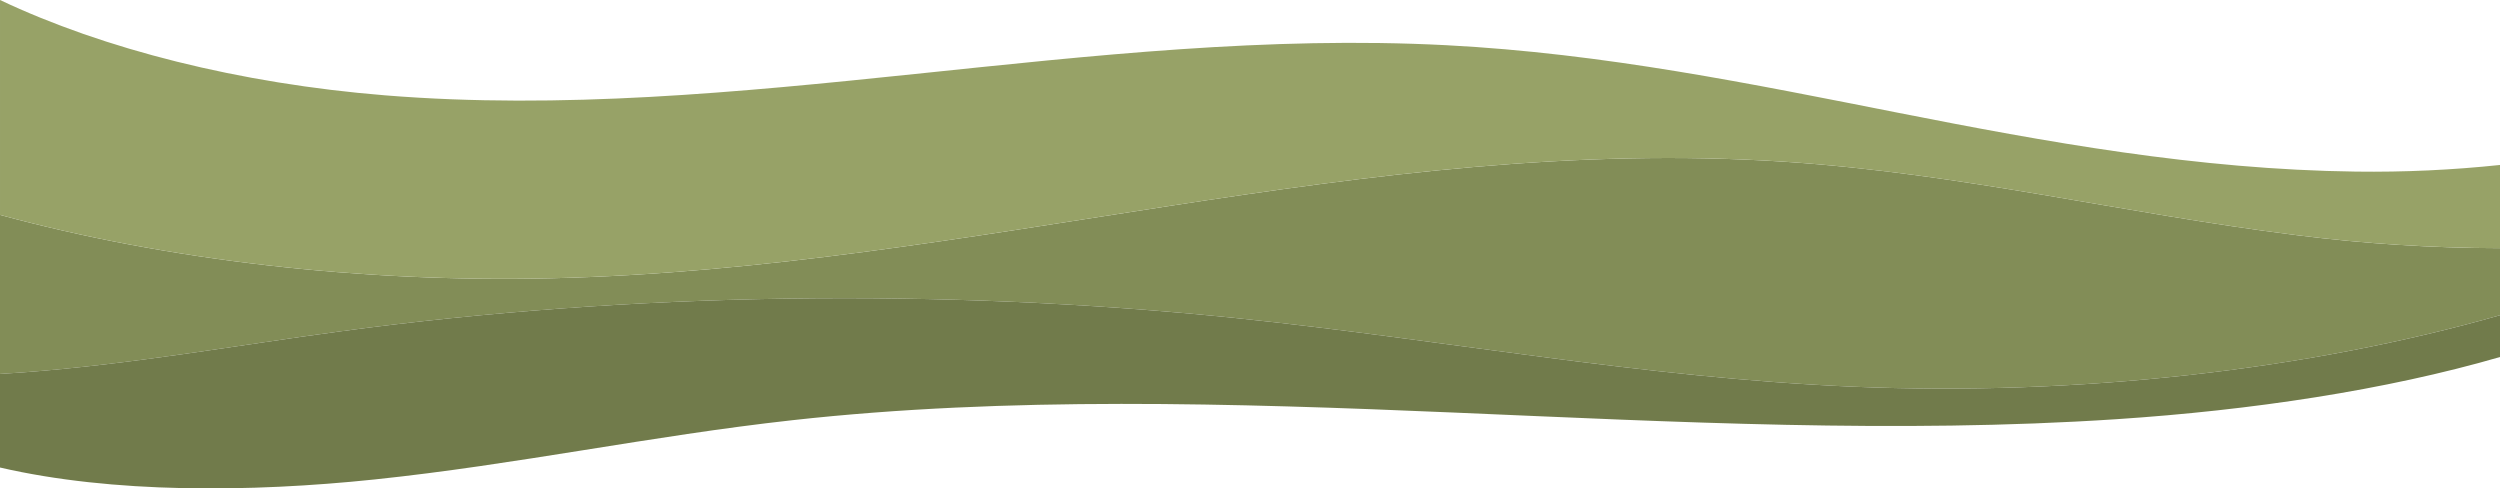
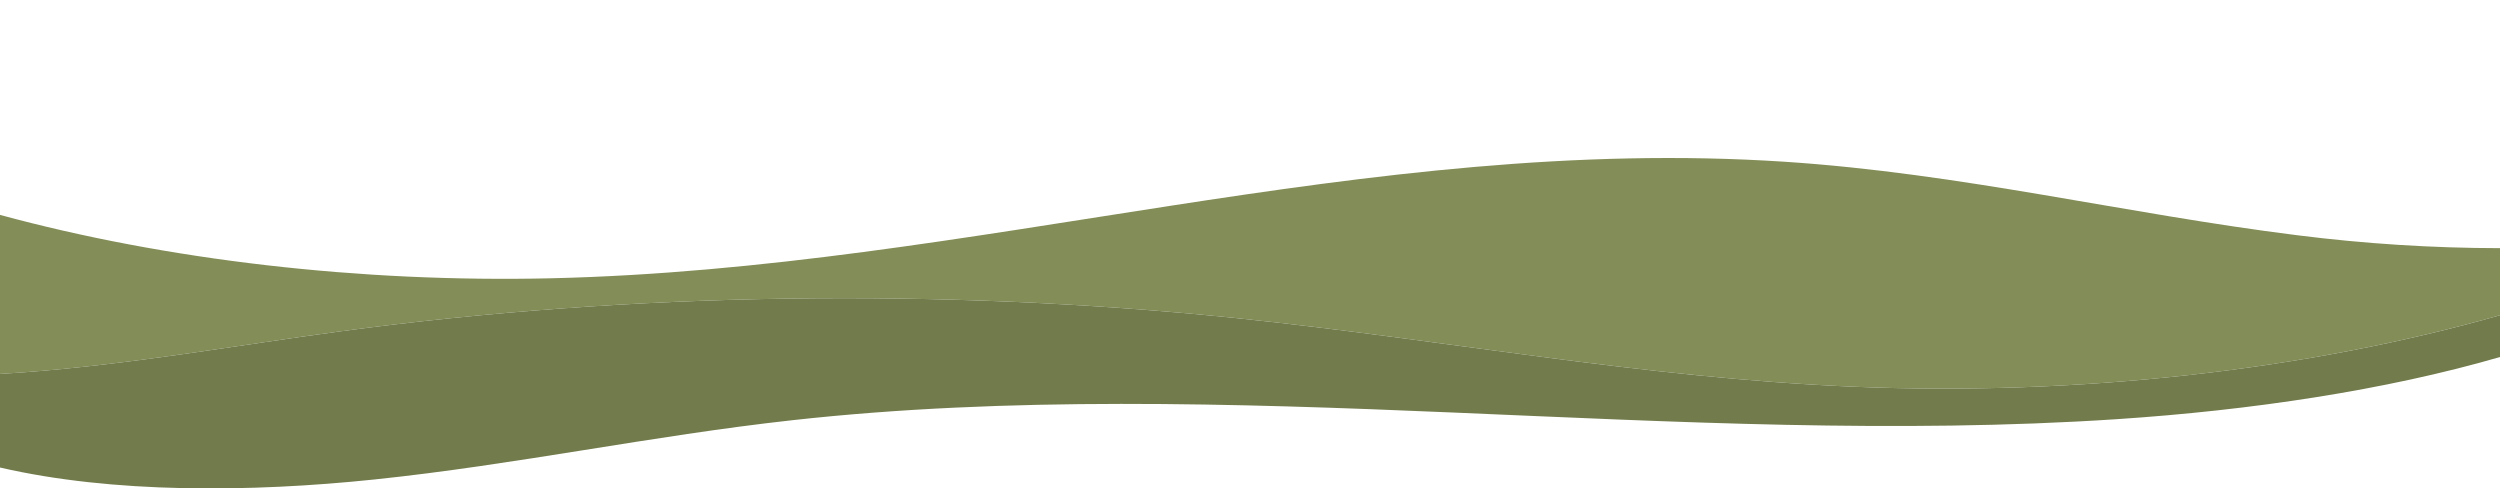
<svg xmlns="http://www.w3.org/2000/svg" width="1080" height="211" viewBox="0 0 1080 211" fill="none">
  <g clip-path="url(#clip0)">
    <path d="M147.614 143.065C272.695 126.243 406.861 124.282 533.964 137.417C623.211 146.64 709.323 163.173 800.364 167.05C897.46 171.186 996.939 159.86 1080 136.179V107.208C1050.71 107.166 1021.46 105.301 992.401 101.623C917.668 92.274 847.497 74.916 770.876 69.868C590.129 57.96 420.533 115.962 238.216 120.215C155.349 122.148 71.601 112.293 0 92.831V161.539C3.271 161.348 6.526 161.131 9.766 160.89C56.899 157.379 101.758 149.232 147.614 143.065Z" fill="#828D57" />
-     <path d="M238.216 120.214C420.534 115.96 590.128 57.96 770.873 69.867C847.495 74.917 917.666 92.274 992.398 101.622C1021.45 105.3 1050.71 107.165 1080 107.207V71.267C1059.35 73.448 1038.58 74.405 1017.82 74.134C949.13 73.267 883.587 61.249 820.31 48.783C757.032 36.316 693.1 23.079 624.814 19.528C471.263 11.542 318.677 53.493 166.448 41.193C103.469 36.104 44.756 21.203 0.002 0V92.831C71.595 112.292 155.348 122.148 238.216 120.214Z" fill="#97A267" />
    <path d="M800.363 167.048C709.323 163.172 623.211 146.638 533.963 137.414C406.86 124.279 272.694 126.24 147.613 143.063C101.757 149.23 56.898 157.376 9.765 160.883C6.526 161.124 3.271 161.34 -0.001 161.53V201.965C48.559 213.202 108.044 212.754 161.771 207.132C223.173 200.708 281.068 188.317 342.288 181.528C435.403 171.202 532.718 174.168 628.045 178.223C723.373 182.279 819.668 187.356 914.438 181.087C972.457 177.249 1030.55 168.579 1080 154.232V136.179C996.938 159.86 897.46 171.186 800.363 167.048Z" fill="#717B4B" />
  </g>
  <defs>
    <clipPath id="clip0">
      <rect width="1080" height="211" fill="white" />
    </clipPath>
  </defs>
</svg>